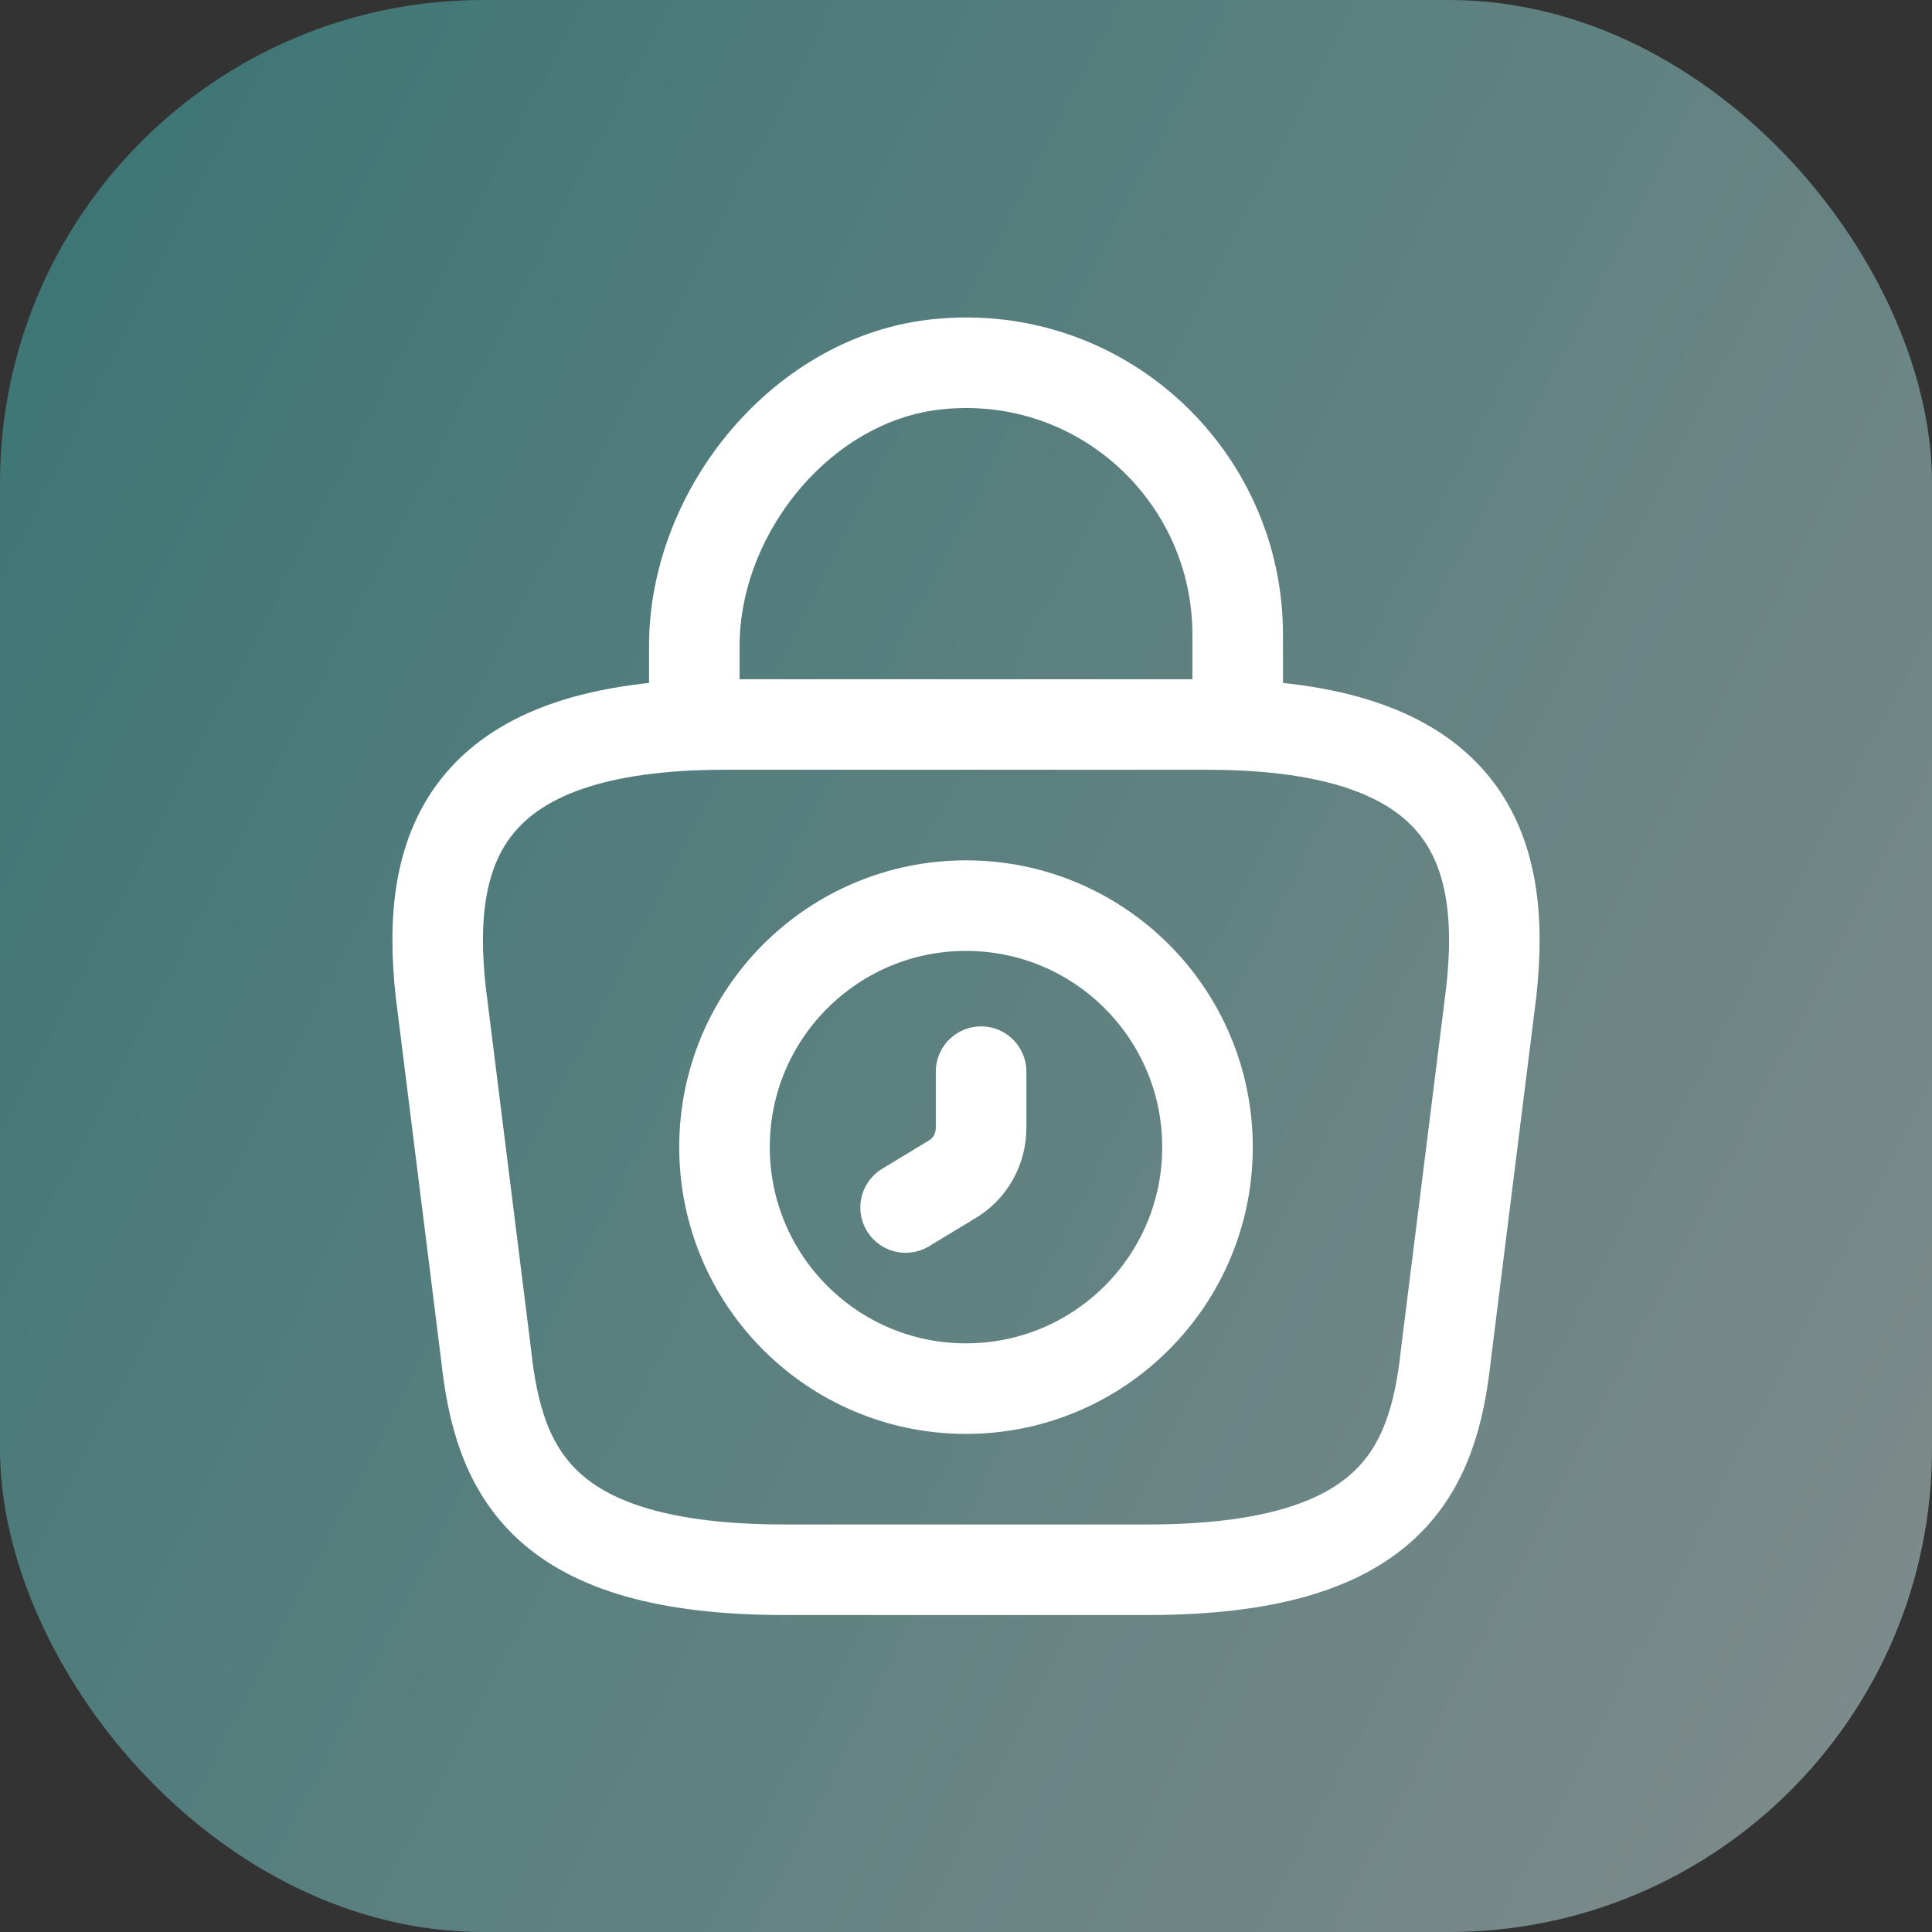
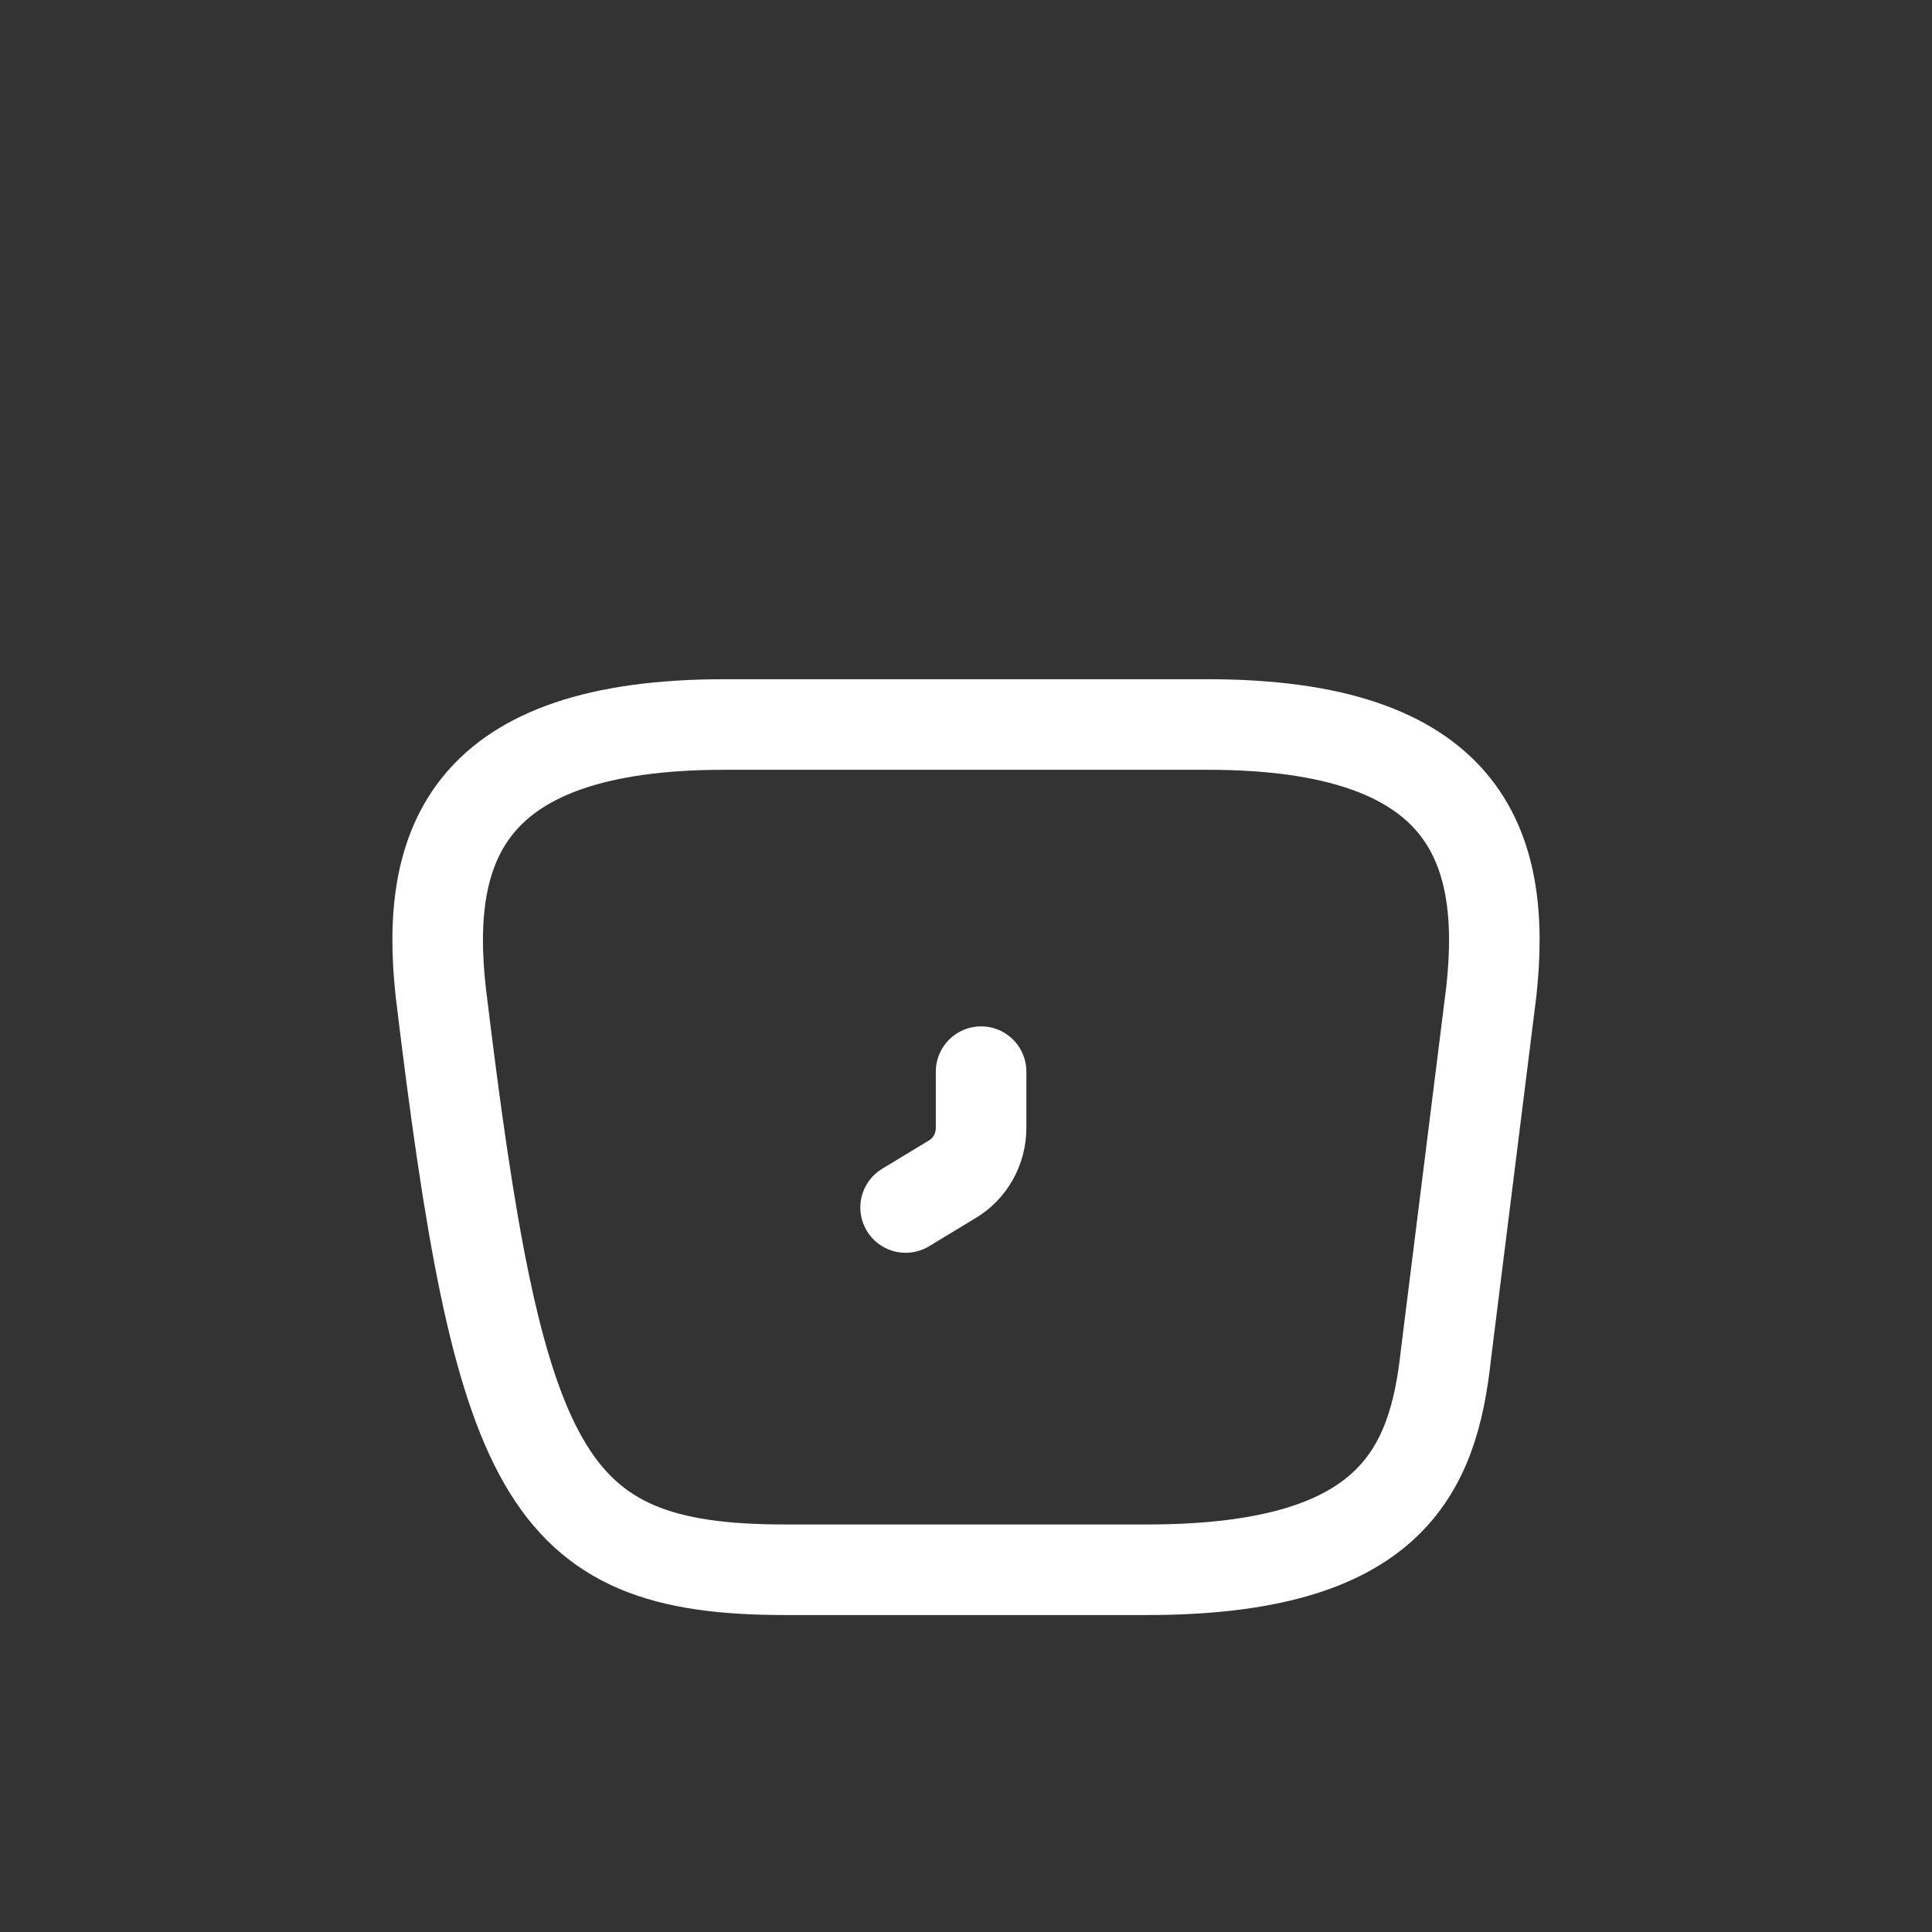
<svg xmlns="http://www.w3.org/2000/svg" width="32" height="32" viewBox="0 0 32 32" fill="none">
  <rect x="0" y="0" width="32" height="32" fill="#333333" stroke="none" />
-   <rect opacity="0.5" width="32" height="32" rx="8" fill="url(#paint0_linear_381_6656)" />
-   <path d="M16 23C18.209 23 20 21.209 20 19C20 16.791 18.209 15 16 15C13.791 15 12 16.791 12 19C12 21.209 13.791 23 16 23Z" stroke="white" stroke-width="1.5" stroke-miterlimit="10" stroke-linecap="round" stroke-linejoin="round" />
  <path d="M16.25 17.75V18.68C16.25 19.03 16.07 19.36 15.76 19.54L15 20" stroke="white" stroke-width="1.5" stroke-miterlimit="10" stroke-linecap="round" stroke-linejoin="round" />
-   <path d="M13 26H19C23.02 26 23.74 24.39 23.95 22.43L24.7 16.43C24.97 13.99 24.27 12 20 12H12C7.73 12 7.03 13.99 7.3 16.43L8.05 22.43C8.26 24.39 8.98 26 13 26Z" stroke="white" stroke-width="1.5" stroke-miterlimit="10" stroke-linecap="round" stroke-linejoin="round" />
-   <path d="M11.5 11.67V10.7C11.5 8.45 13.31 6.24 15.56 6.03C18.24 5.77 20.5 7.88 20.5 10.51V11.89" stroke="white" stroke-width="1.5" stroke-miterlimit="10" stroke-linecap="round" stroke-linejoin="round" />
+   <path d="M13 26H19C23.02 26 23.74 24.39 23.95 22.43L24.7 16.43C24.97 13.99 24.27 12 20 12H12C7.73 12 7.03 13.99 7.3 16.43C8.26 24.39 8.98 26 13 26Z" stroke="white" stroke-width="1.5" stroke-miterlimit="10" stroke-linecap="round" stroke-linejoin="round" />
  <defs>
    <linearGradient id="paint0_linear_381_6656" x1="-0.921" y1="3.45475e-07" x2="39.434" y2="20.781" gradientUnits="userSpaceOnUse">
      <stop stop-color="#3EB7B5" />
      <stop offset="1" stop-color="#D3E7E6" />
    </linearGradient>
  </defs>
</svg>